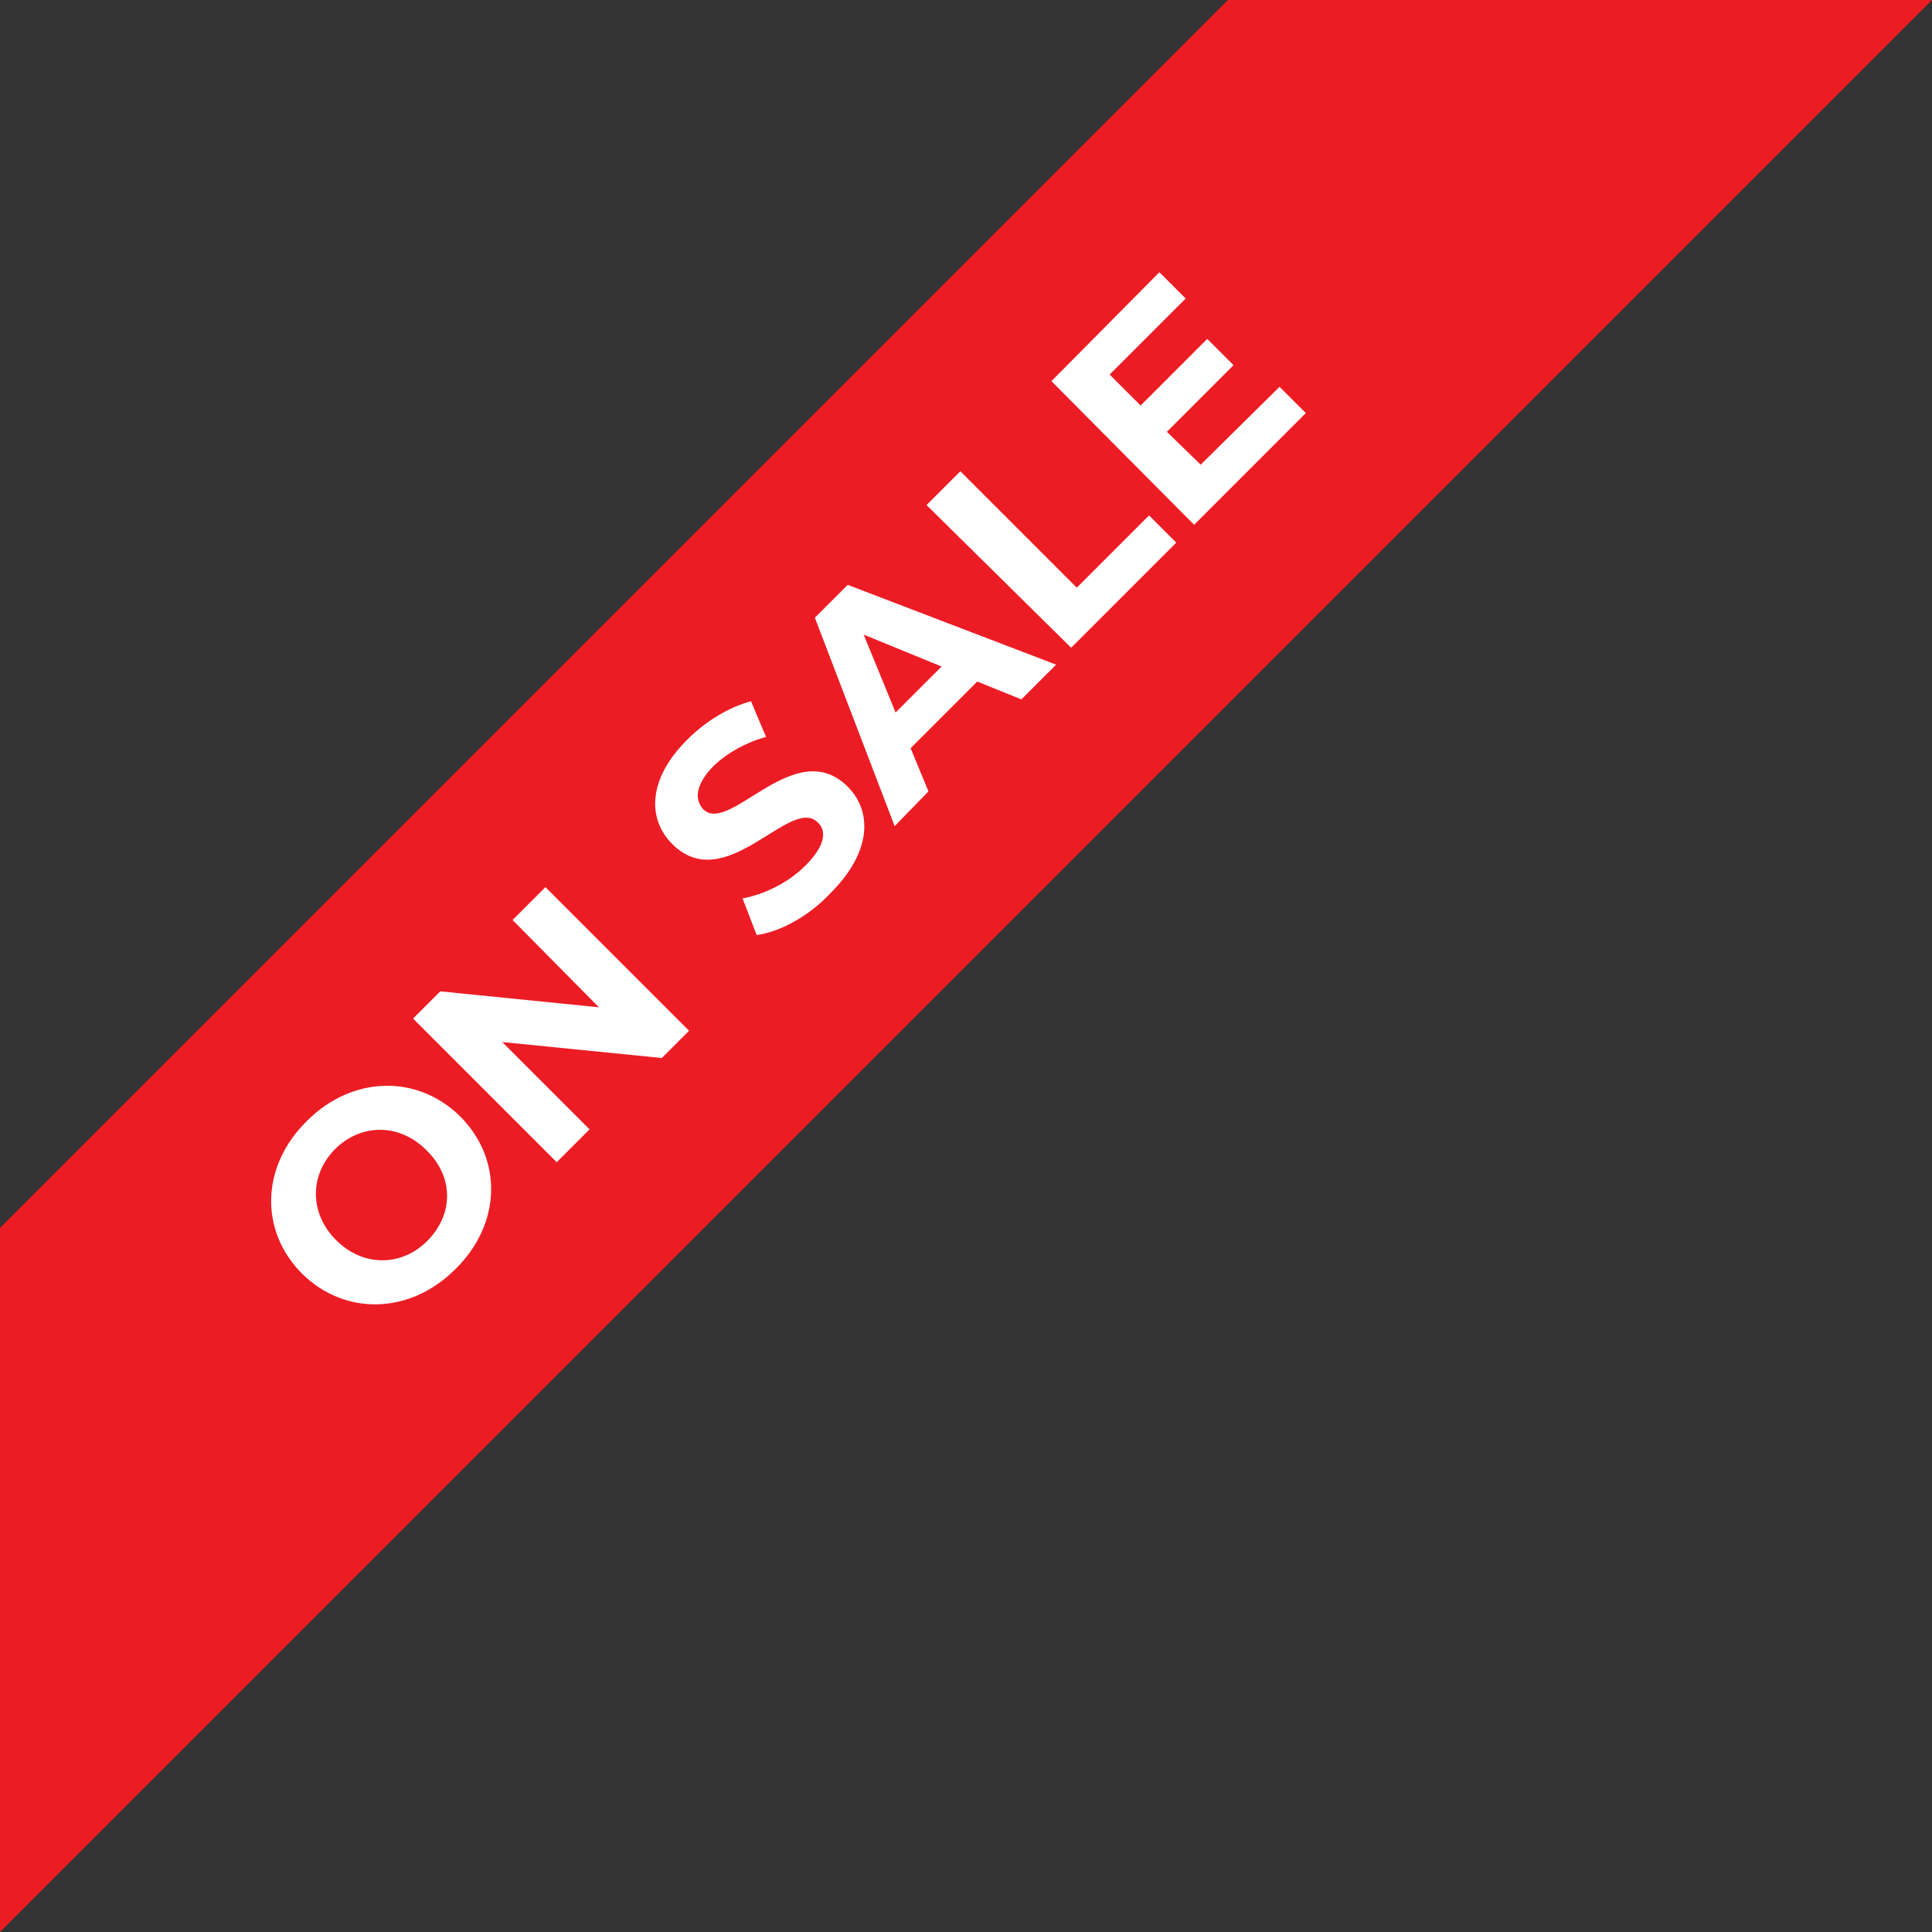
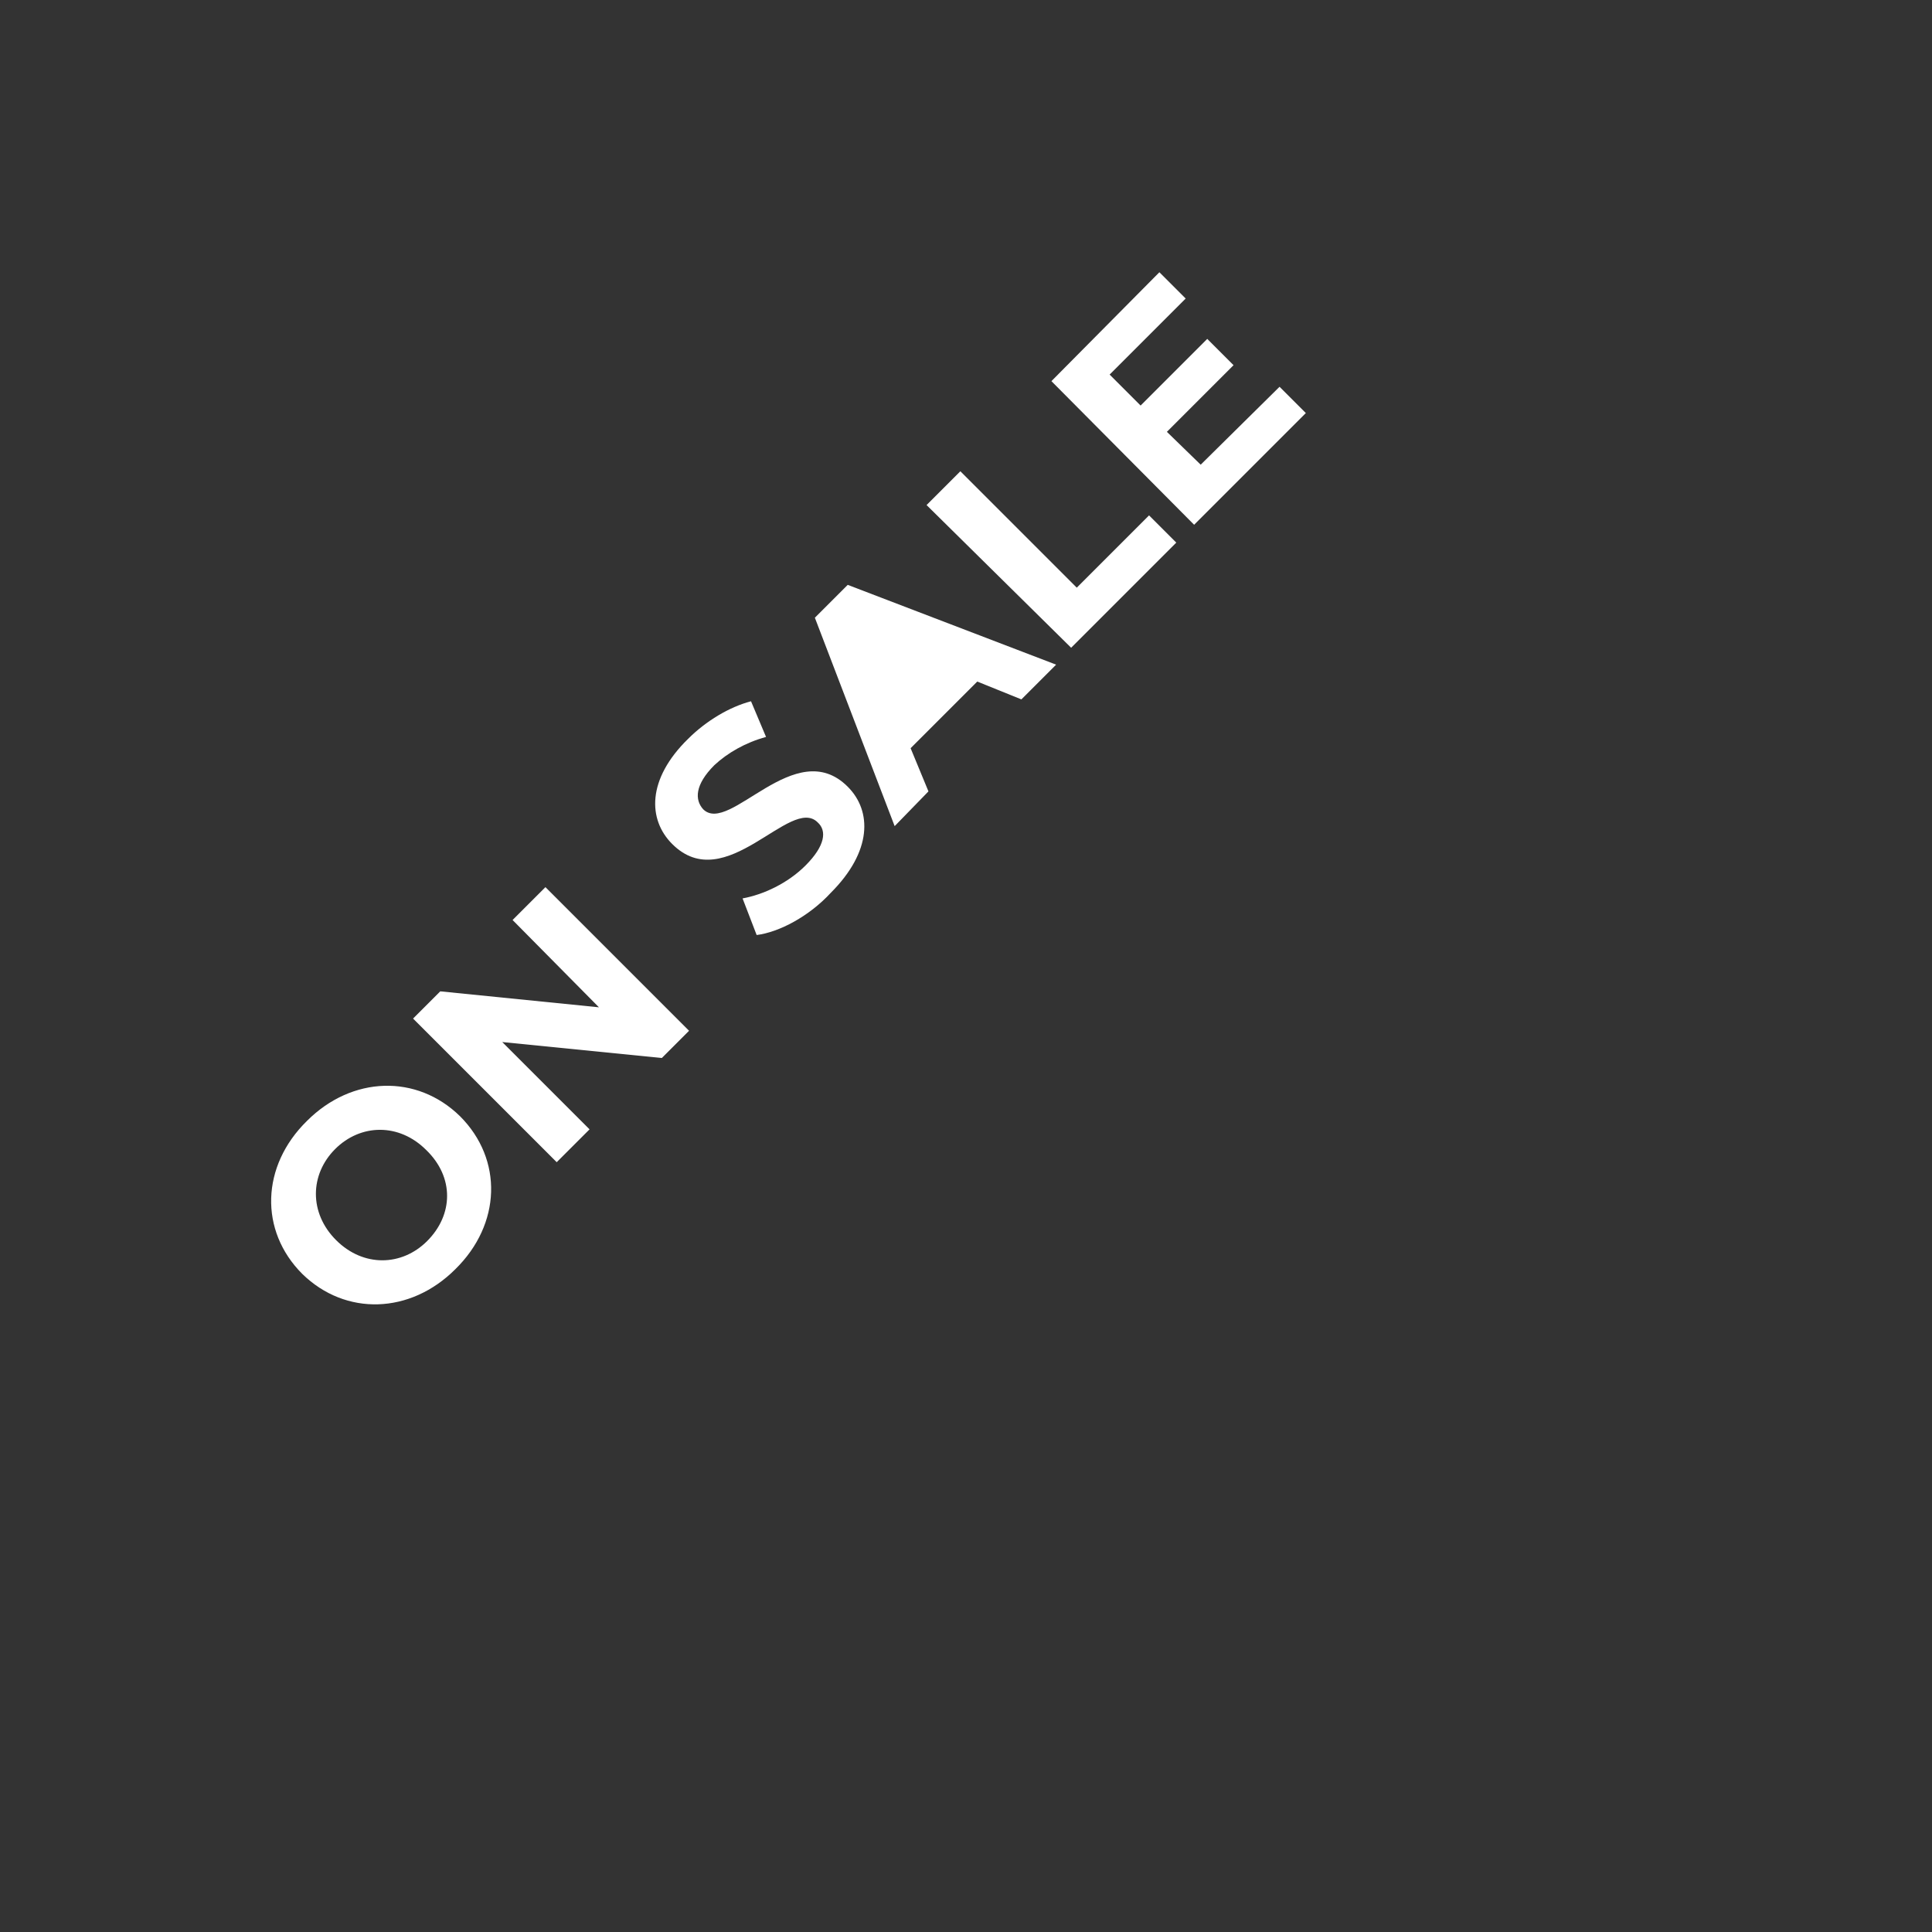
<svg xmlns="http://www.w3.org/2000/svg" enable-background="new 0 0 205.8 205.8" viewBox="0 0 205.8 205.8">
  <rect x="0" y="0" width="205.8" height="205.8" fill="#333333" stroke="none" />
-   <path d="m205.8 0-205.8 205.8v-75l130.8-130.8z" fill="#ec1c24" />
  <g fill="#fff">
    <path d="m32.2 135.7c-4.6-4.6-4.4-11.5.5-16.3 4.8-4.8 11.7-5 16.3-.5 4.6 4.6 4.4 11.5-.5 16.3-4.8 4.8-11.7 5-16.3.5zm13.2-13.2c-2.9-2.9-7-2.8-9.7-.1s-2.8 6.8.1 9.7 7 2.8 9.7.1c2.8-2.8 2.9-6.8-.1-9.7z" />
    <path d="m58.1 94.5 15.3 15.3-2.9 2.9-17-1.7 9.3 9.3-3.5 3.5-15.3-15.3 2.9-2.9 16.9 1.7-9.2-9.3z" />
    <path d="m80.6 99.6-1.5-3.9c2.2-.4 4.8-1.6 6.7-3.5 2.1-2.1 2.3-3.7 1.3-4.6-2.9-2.9-9.8 8-15.5 2.3-2.6-2.6-2.7-6.9 1.7-11.2 1.9-1.9 4.4-3.4 6.7-4l1.6 3.8c-2.2.6-4.1 1.7-5.5 3-2.1 2.1-2.1 3.7-1.2 4.7 2.8 2.8 9.8-8 15.4-2.4 2.6 2.6 2.6 6.9-1.8 11.3-2.3 2.5-5.5 4.2-7.9 4.5z" />
-     <path d="m104.1 72.6-7.1 7.1 1.9 4.6-3.6 3.7-8.5-22.2 3.5-3.5 22.2 8.5-3.7 3.7zm-3.8-1.6-8.3-3.4 3.4 8.3z" />
+     <path d="m104.1 72.6-7.1 7.1 1.9 4.6-3.6 3.7-8.5-22.2 3.5-3.5 22.2 8.5-3.7 3.7zz" />
    <path d="m98.7 53.8 3.6-3.6 12.4 12.4 7.7-7.7 2.9 2.9-11.2 11.2z" />
    <path d="m136.3 41.2 2.8 2.8-11.9 11.9-15.2-15.3 11.5-11.6 2.8 2.8-8.1 8.1 3.3 3.3 7.1-7.1 2.8 2.8-7.1 7.1 3.6 3.5z" />
  </g>
</svg>